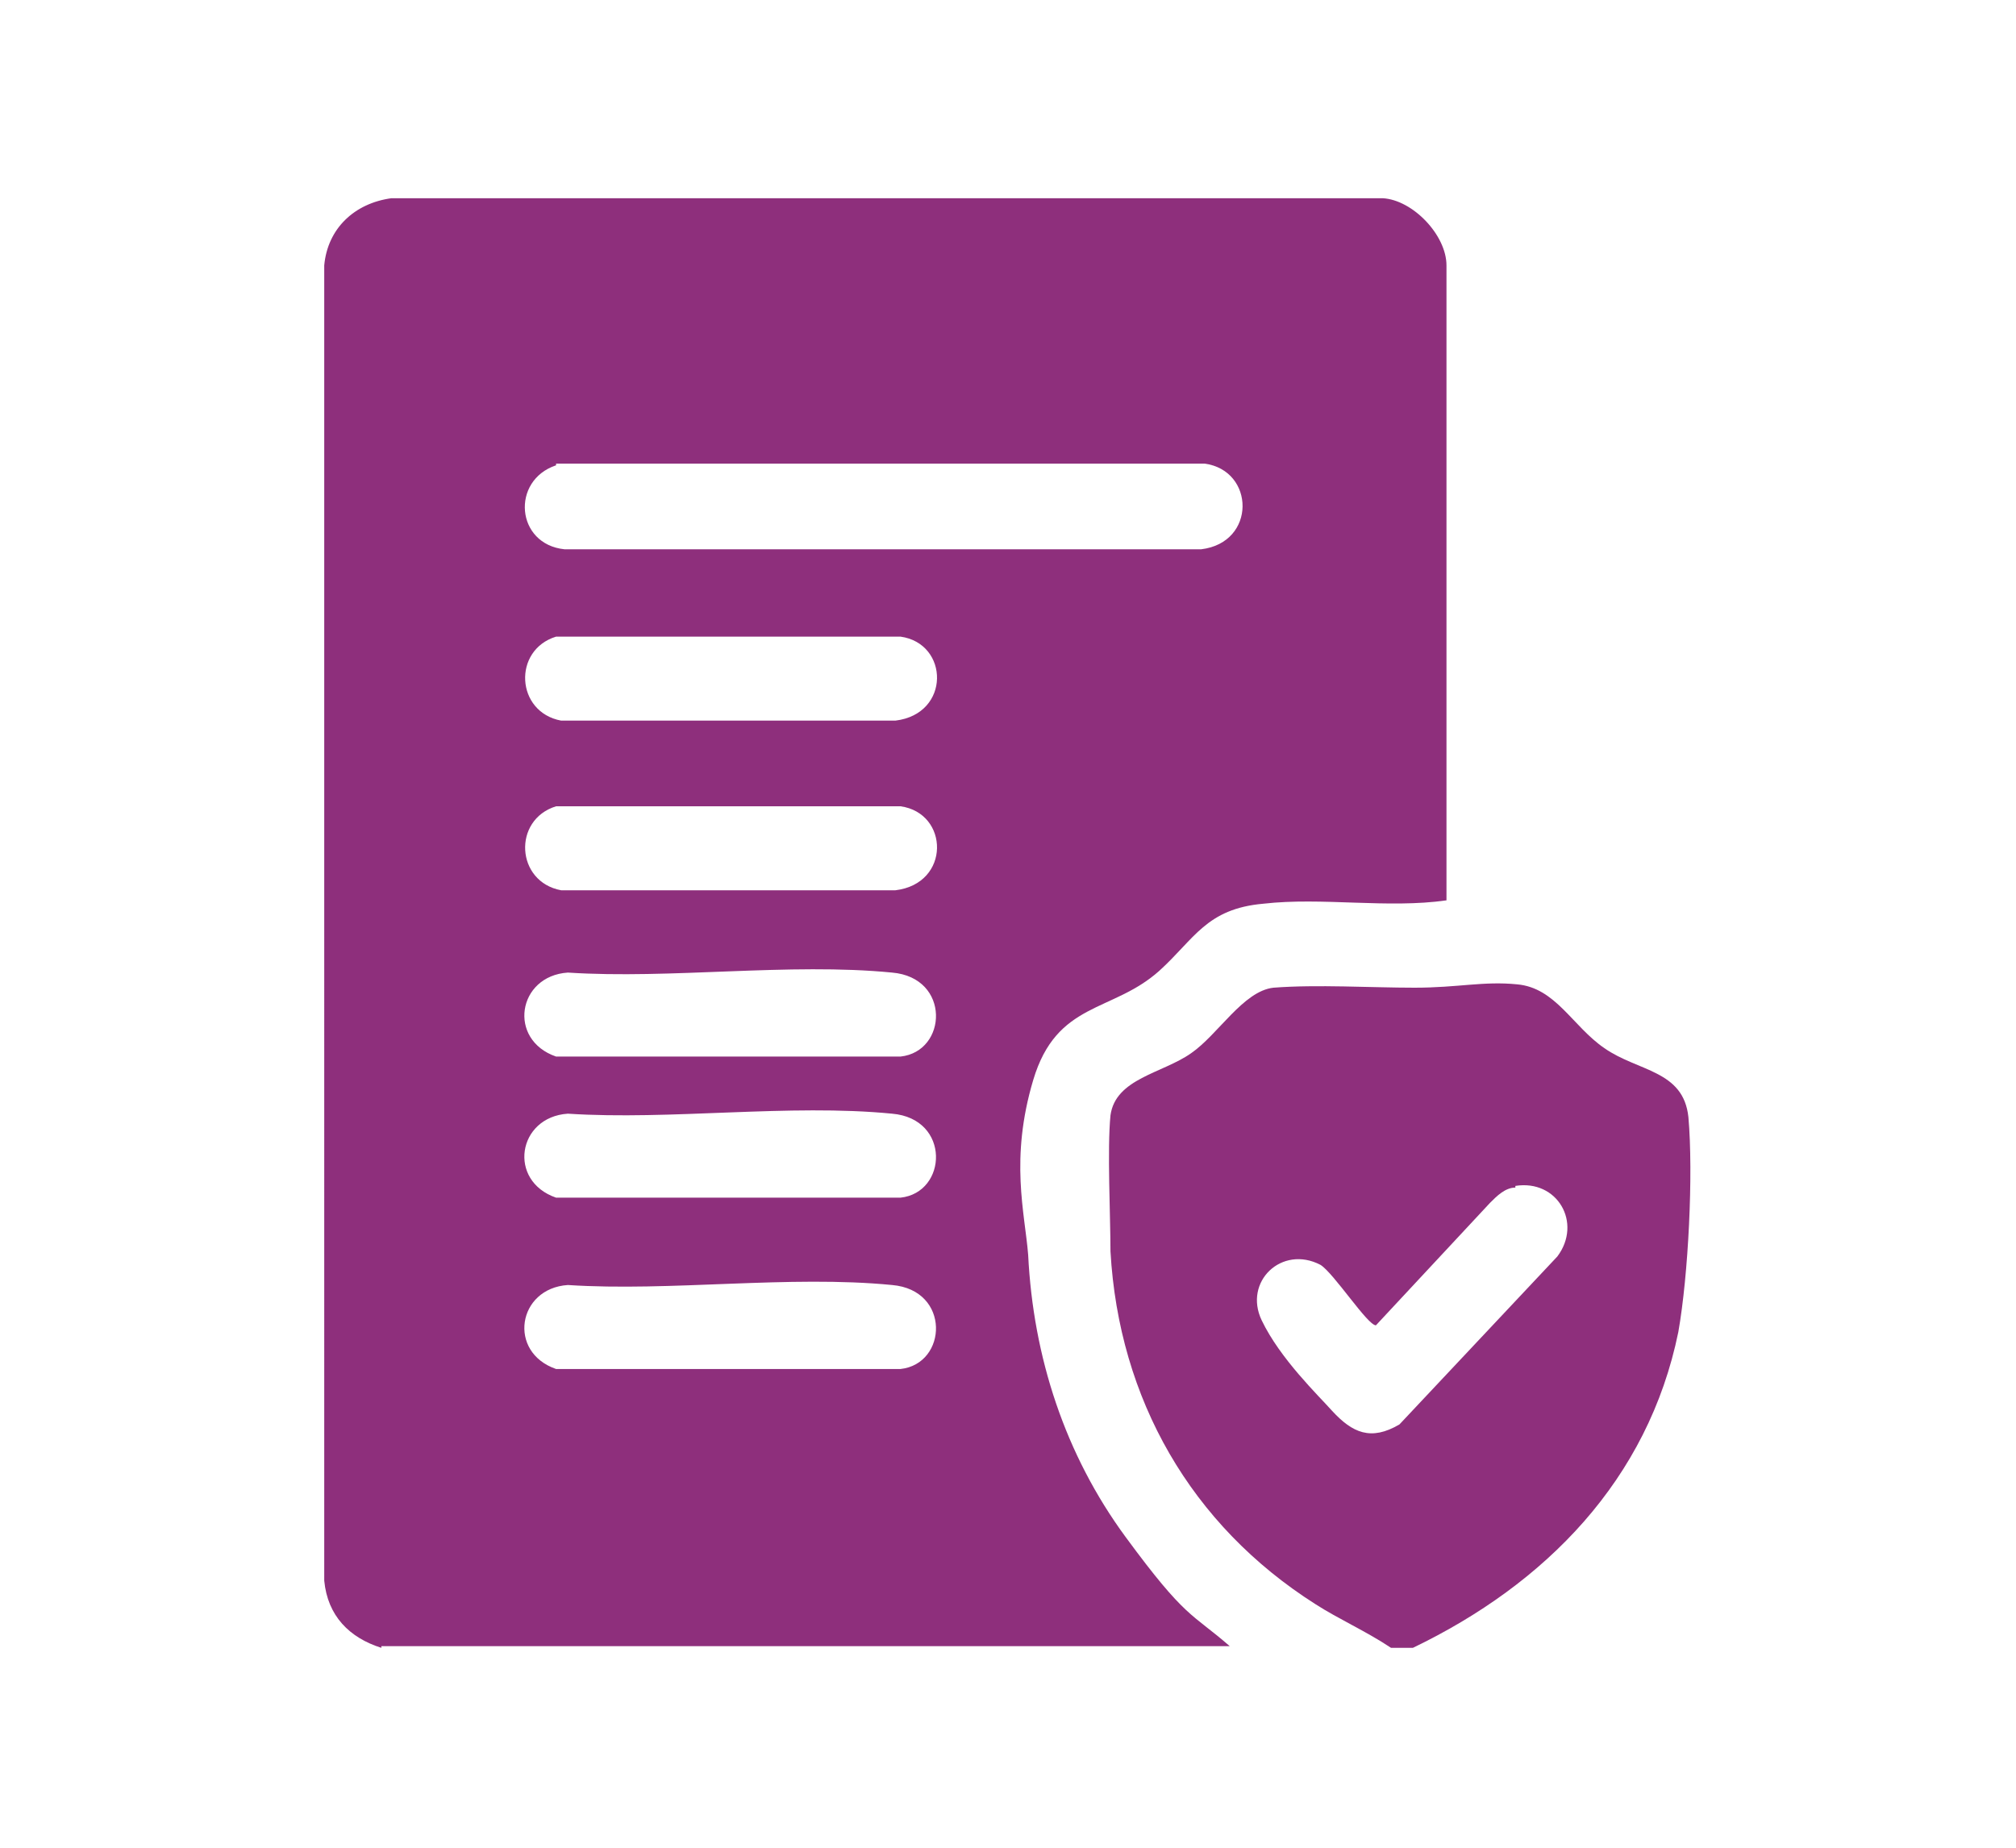
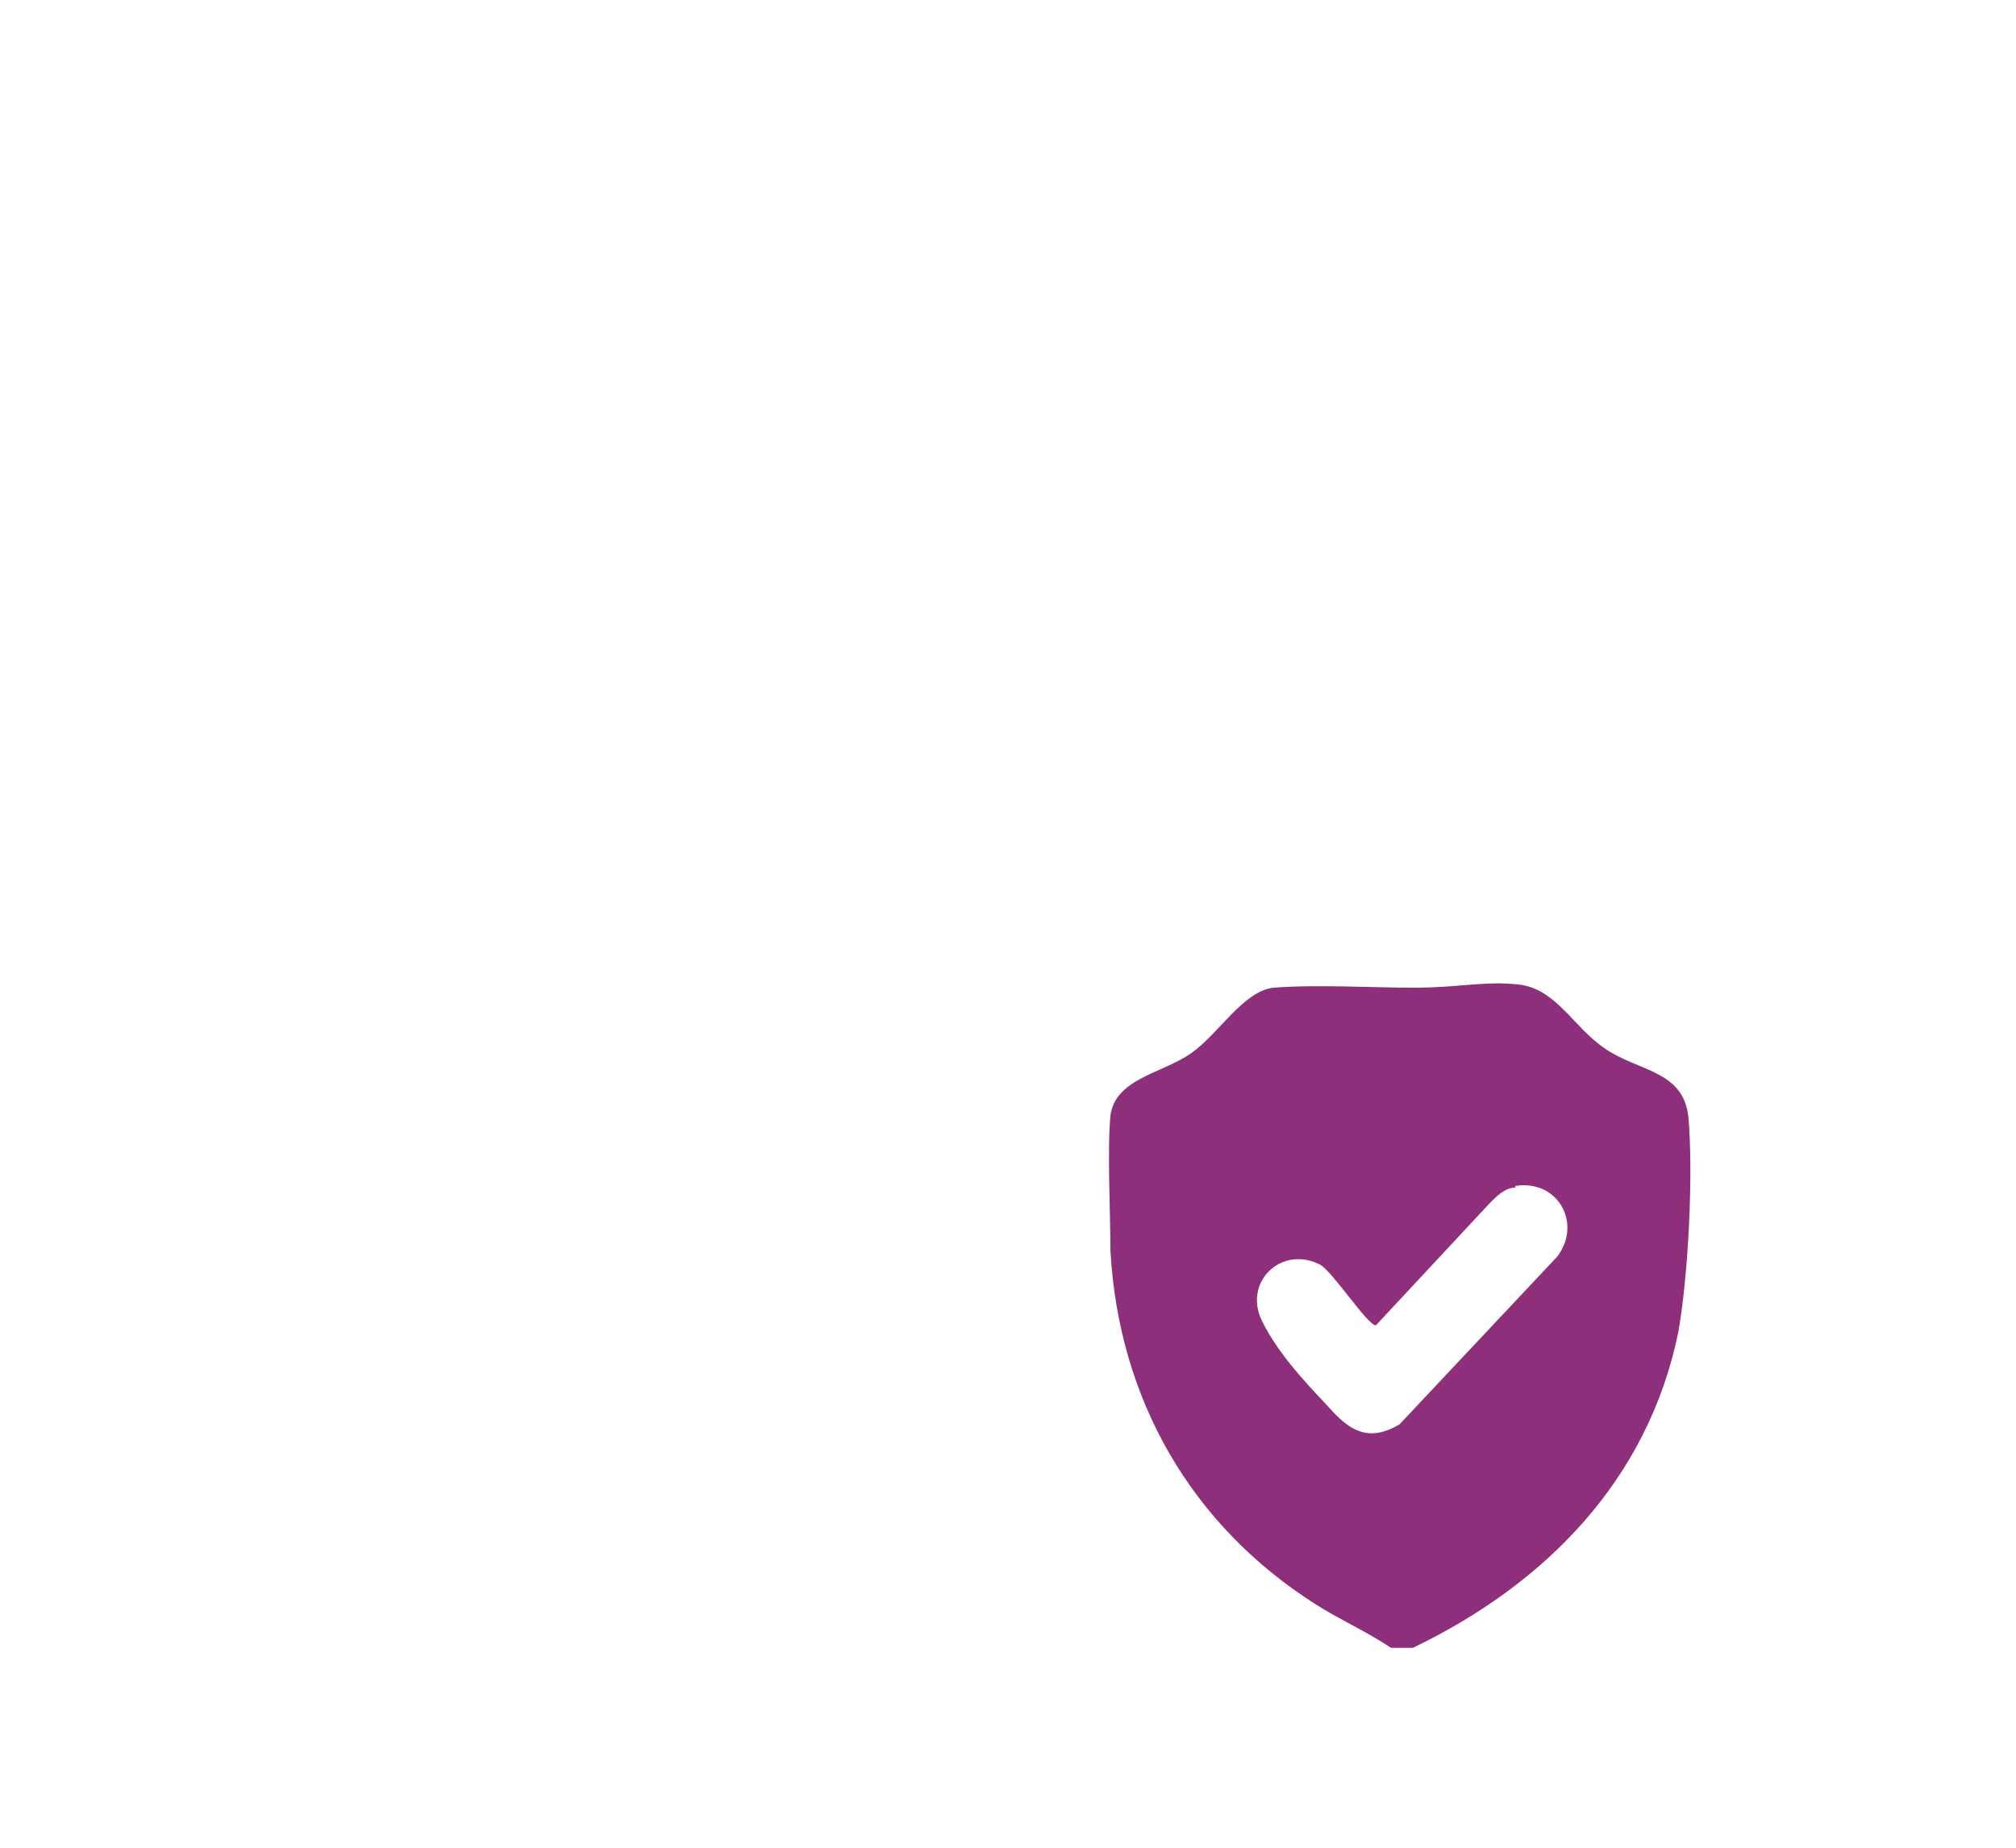
<svg xmlns="http://www.w3.org/2000/svg" id="Layer_1" version="1.1" viewBox="0 0 120 110">
  <defs>
    <style>
      .st0 {
        fill: #8e2f7c;
      }
    </style>
  </defs>
-   <path class="st0" d="M22.7,98.1c-1.9-.6-3.2-1.9-3.4-4V15.8c.2-2.2,1.8-3.7,4-4h59c1.8.1,3.8,2.2,3.8,4v37.8c-3.5.5-7.4-.2-10.9.2-3.4.3-4.1,2.1-6.2,4-2.8,2.5-6.1,1.8-7.5,6.5s-.5,7.9-.3,10.4c.3,6.1,2.2,11.9,5.8,16.8s3.9,4.5,6.2,6.5H22.7ZM33.1,27.7c-2.7.9-2.4,4.7.5,5h37.9c3.3-.4,3.2-4.7.2-5.1h-38.6ZM33.1,37.9c-2.6.8-2.4,4.5.3,5h19.9c3.3-.4,3.2-4.6.3-5,0,0-20.5,0-20.5,0ZM33.1,48c-2.6.8-2.4,4.5.3,5h19.9c3.3-.4,3.2-4.6.3-5,0,0-20.5,0-20.5,0ZM33.8,57.9c-3,.2-3.6,4-.7,5h20.5c2.8-.3,3-4.7-.5-5-6.1-.6-13.2.4-19.3,0ZM33.8,66.3c-3,.2-3.6,4-.7,5h20.5c2.8-.3,3-4.7-.5-5-6.1-.6-13.2.4-19.3,0ZM33.8,76.5c-3,.2-3.6,4-.7,5h20.5c2.8-.3,3-4.7-.5-5-6.1-.6-13.2.4-19.3,0Z" />
  <path class="st0" d="M82.8,98.1c-1.5-1-3.1-1.7-4.5-2.6-7.4-4.7-11.7-12.2-12.2-21,0-2.1-.2-6.1,0-8.1.3-2.2,3.1-2.5,4.8-3.7,1.6-1.1,3.1-3.7,4.9-3.9,2.6-.2,5.8,0,8.4,0s4.1-.4,6.1-.2c2.3.2,3.3,2.5,5.2,3.8,2,1.4,4.7,1.3,5,4.1.3,3.4,0,9.4-.6,12.8-1.8,8.8-7.9,15-15.8,18.8,0,0-1.3,0-1.3,0ZM90.2,70.7c-.6,0-1.1.5-1.5.9l-6.8,7.3c-.5,0-2.5-3.1-3.3-3.6-2.3-1.2-4.6,1-3.5,3.3s3.4,4.5,4.2,5.4c1.2,1.3,2.3,1.8,4,.8l9.4-10c1.5-2,0-4.6-2.5-4.2h0Z" />
</svg>